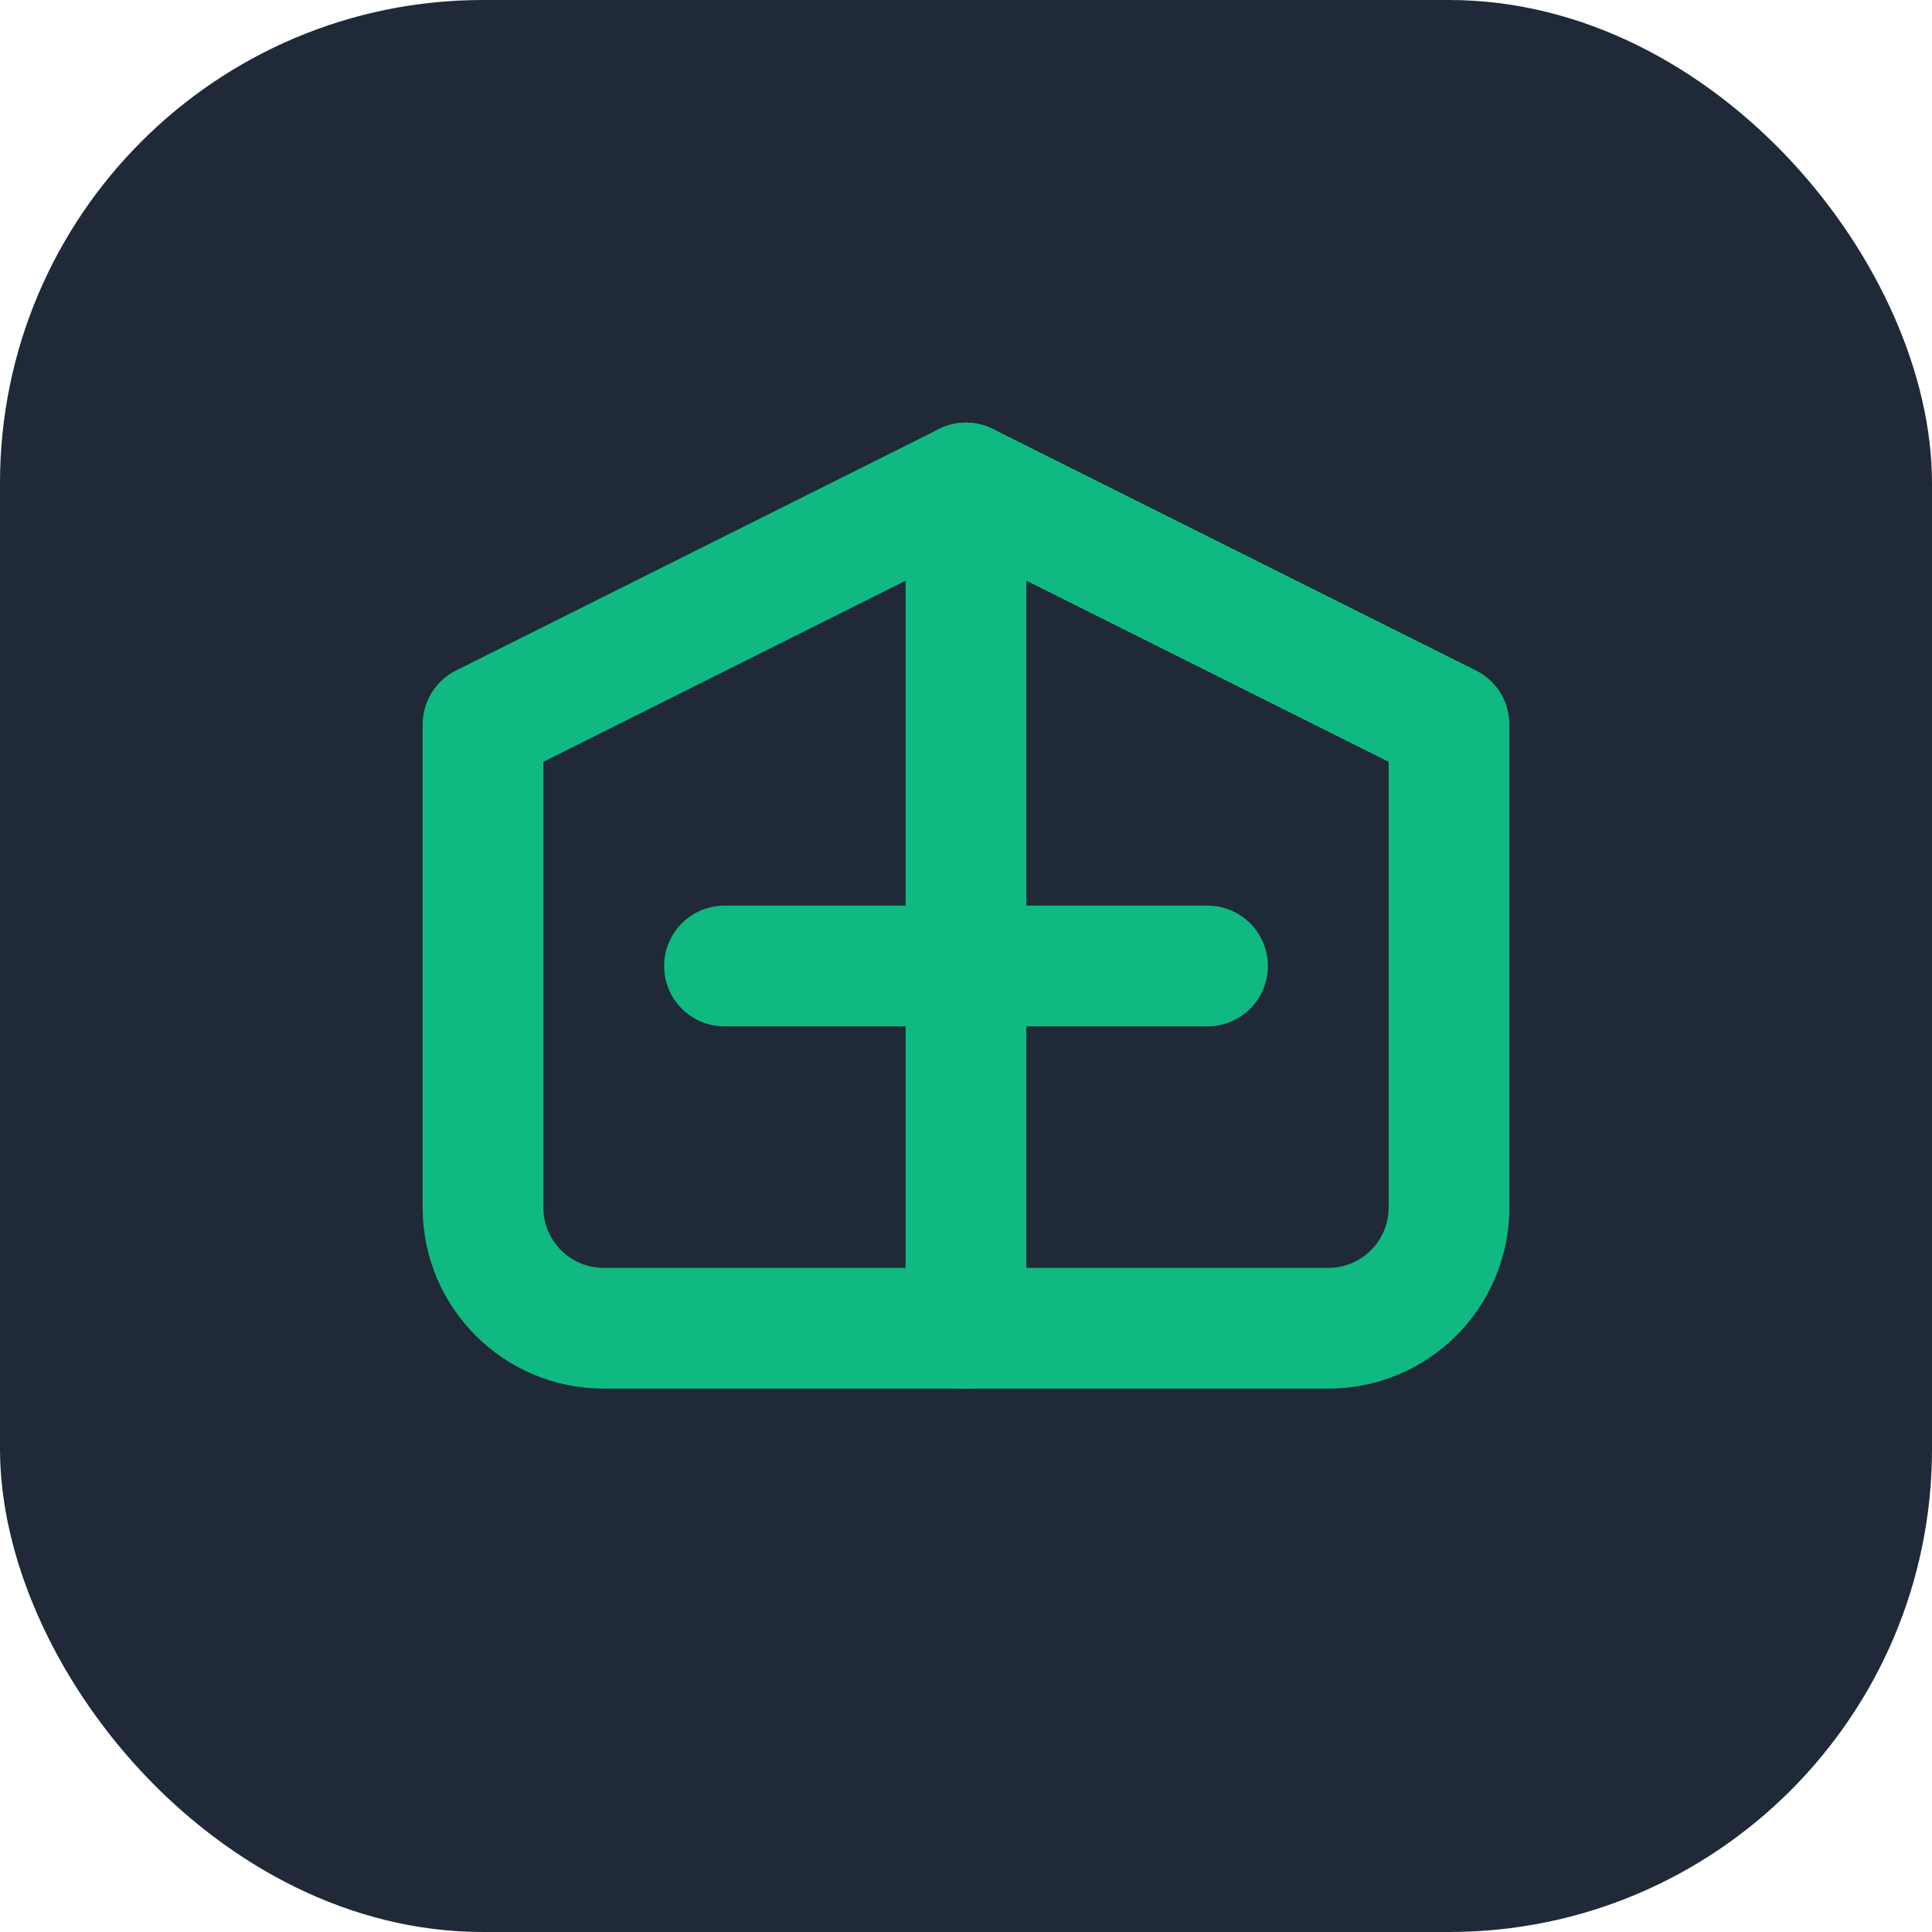
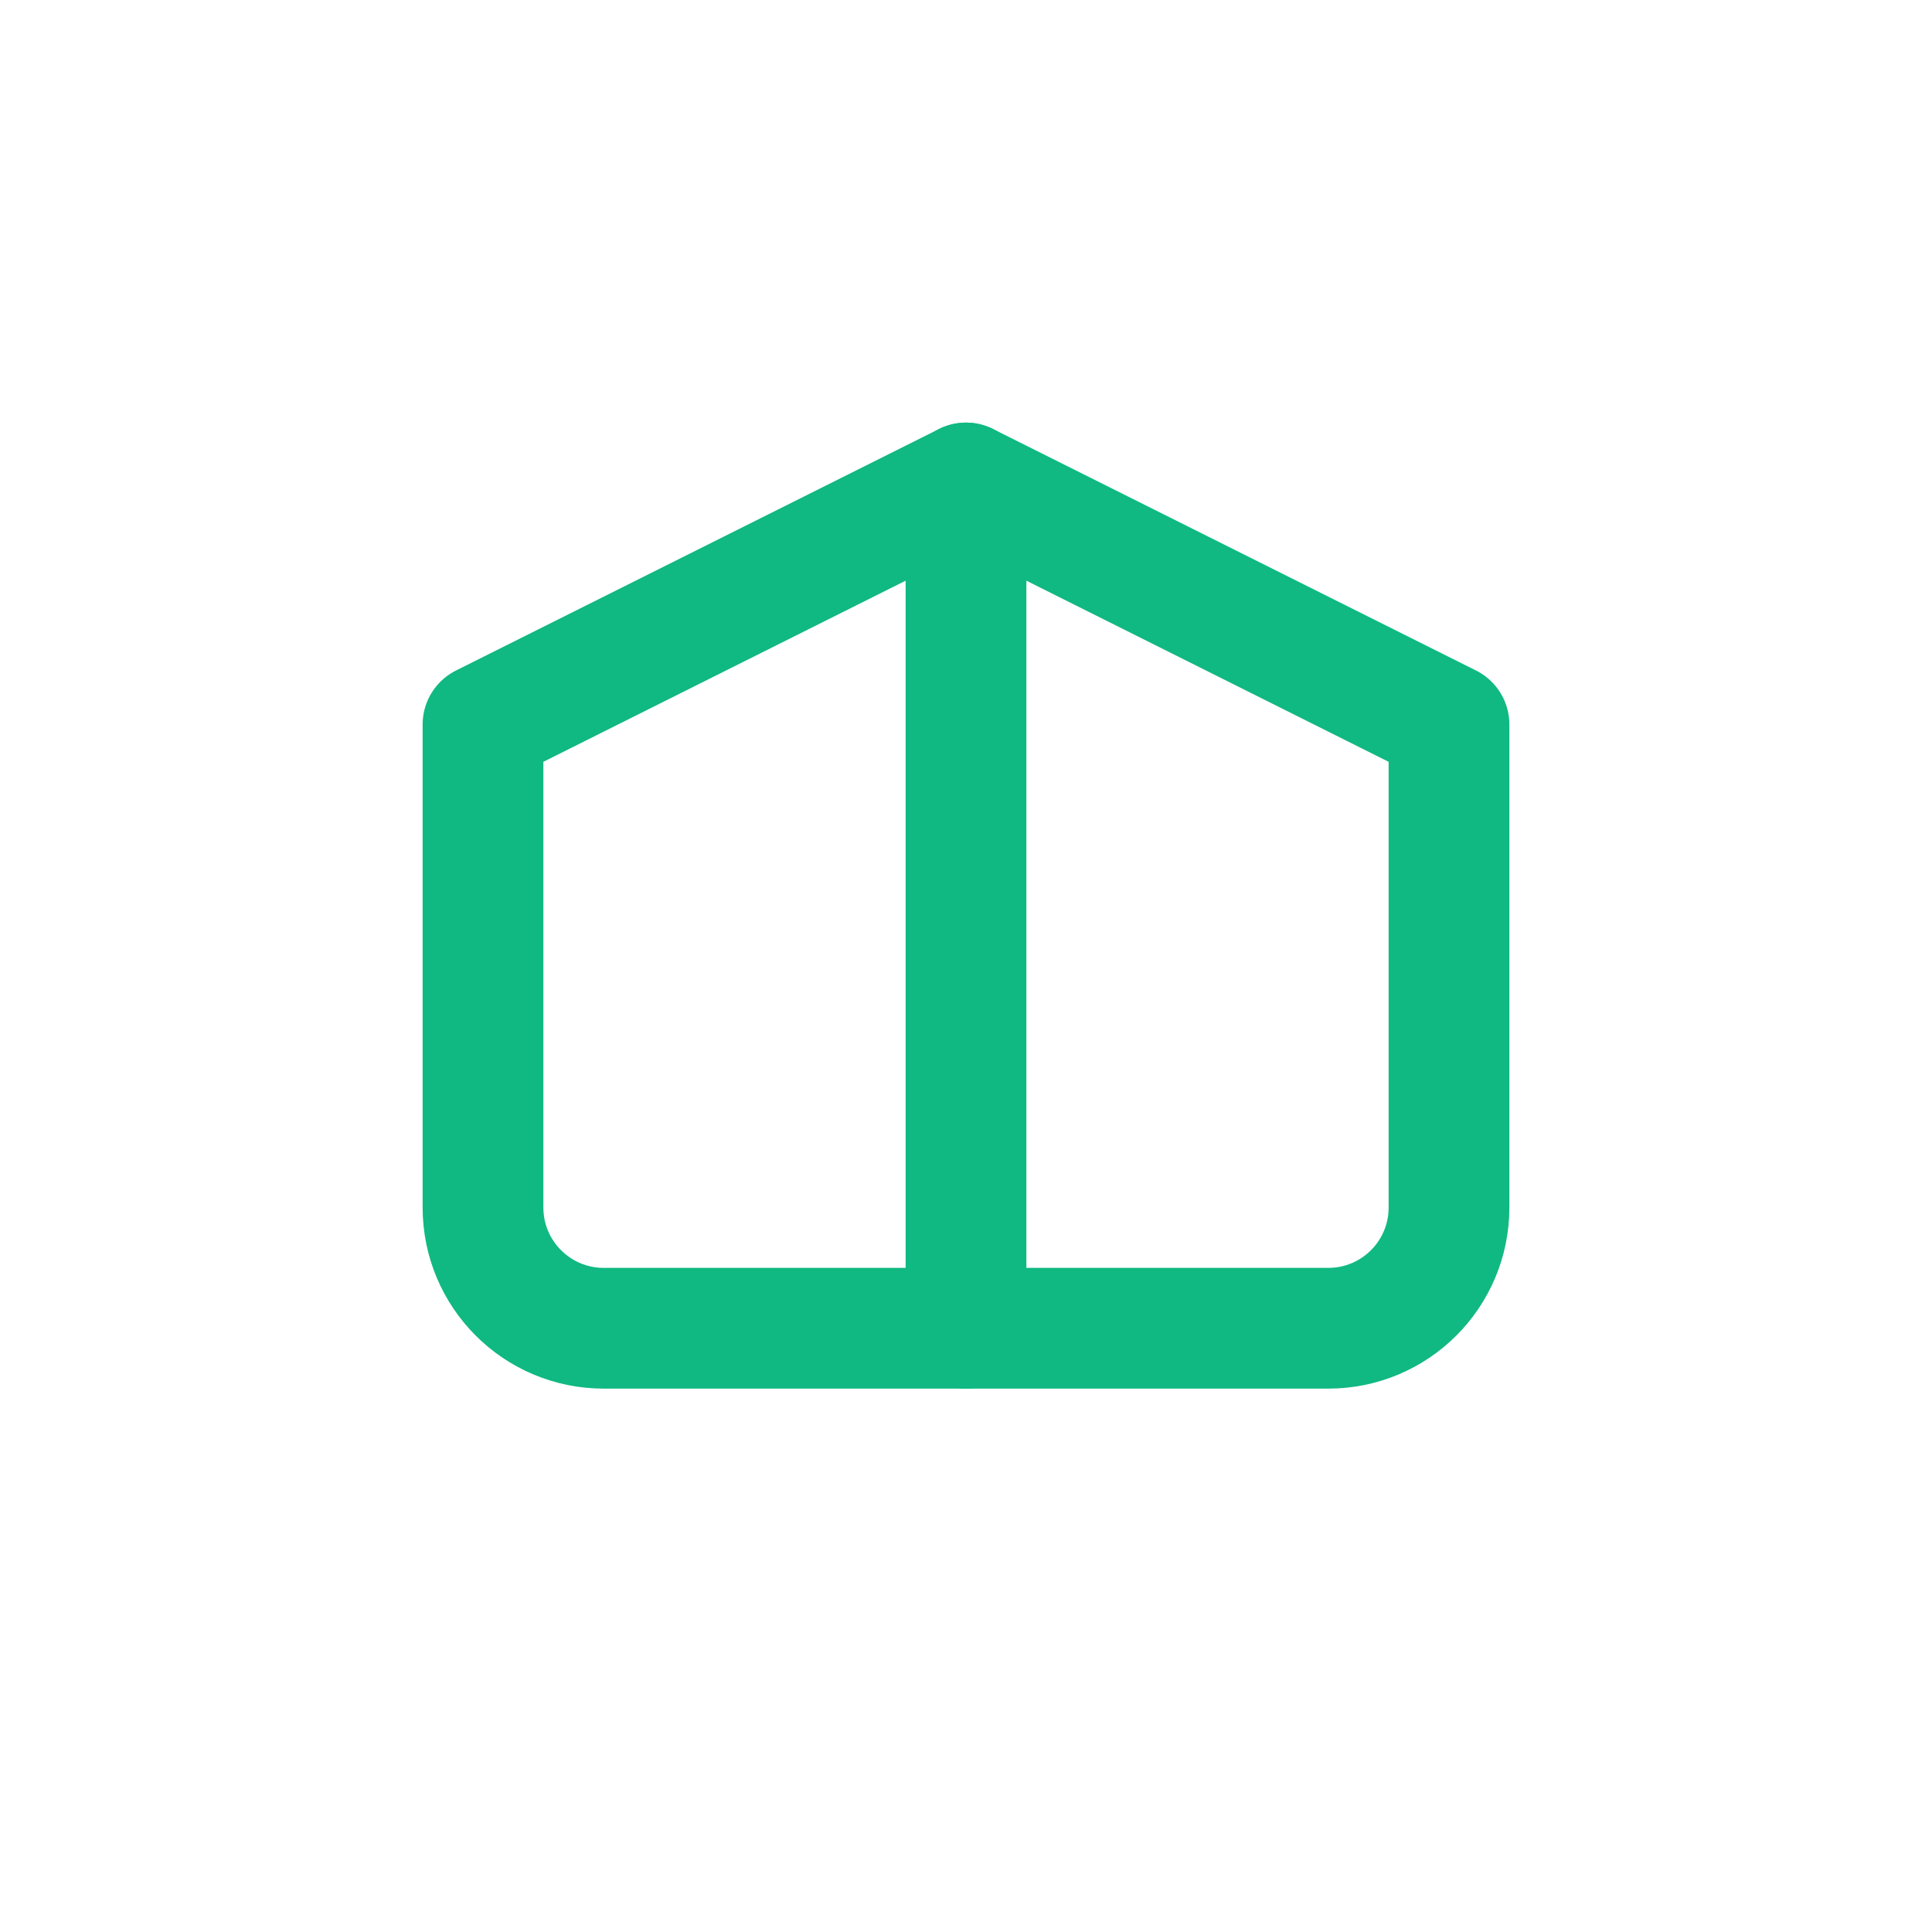
<svg xmlns="http://www.w3.org/2000/svg" width="32" height="32" viewBox="0 0 32 32" fill="none">
-   <rect width="32" height="32" rx="8" fill="#1f2937" />
  <path d="M8 12L16 8L24 12V20C24 21.105 23.105 22 22 22H10C8.895 22 8 21.105 8 20V12Z" stroke="#10b981" stroke-width="2" stroke-linecap="round" stroke-linejoin="round" />
  <path d="M16 8V22" stroke="#10b981" stroke-width="2" stroke-linecap="round" stroke-linejoin="round" />
-   <path d="M12 16H20" stroke="#10b981" stroke-width="2" stroke-linecap="round" stroke-linejoin="round" />
</svg>